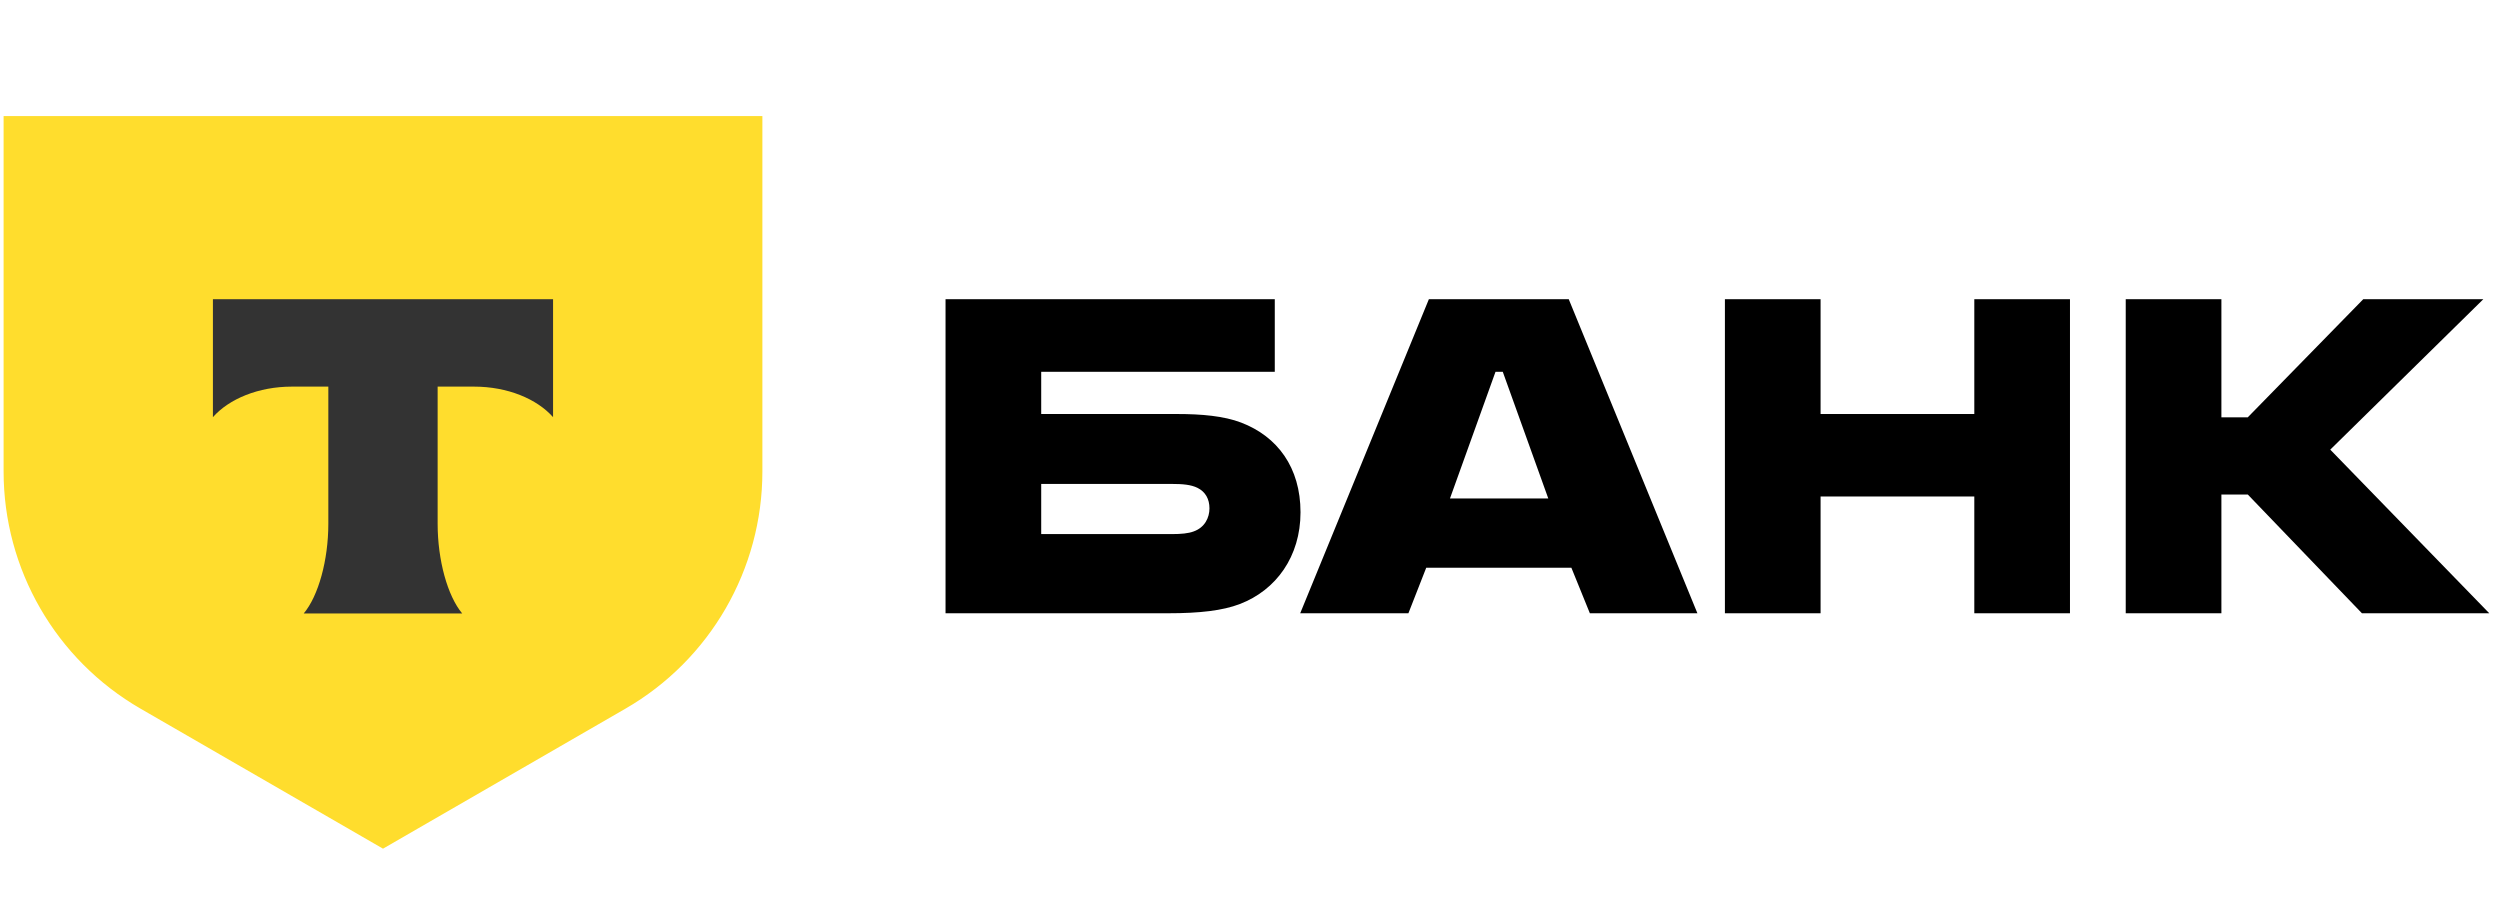
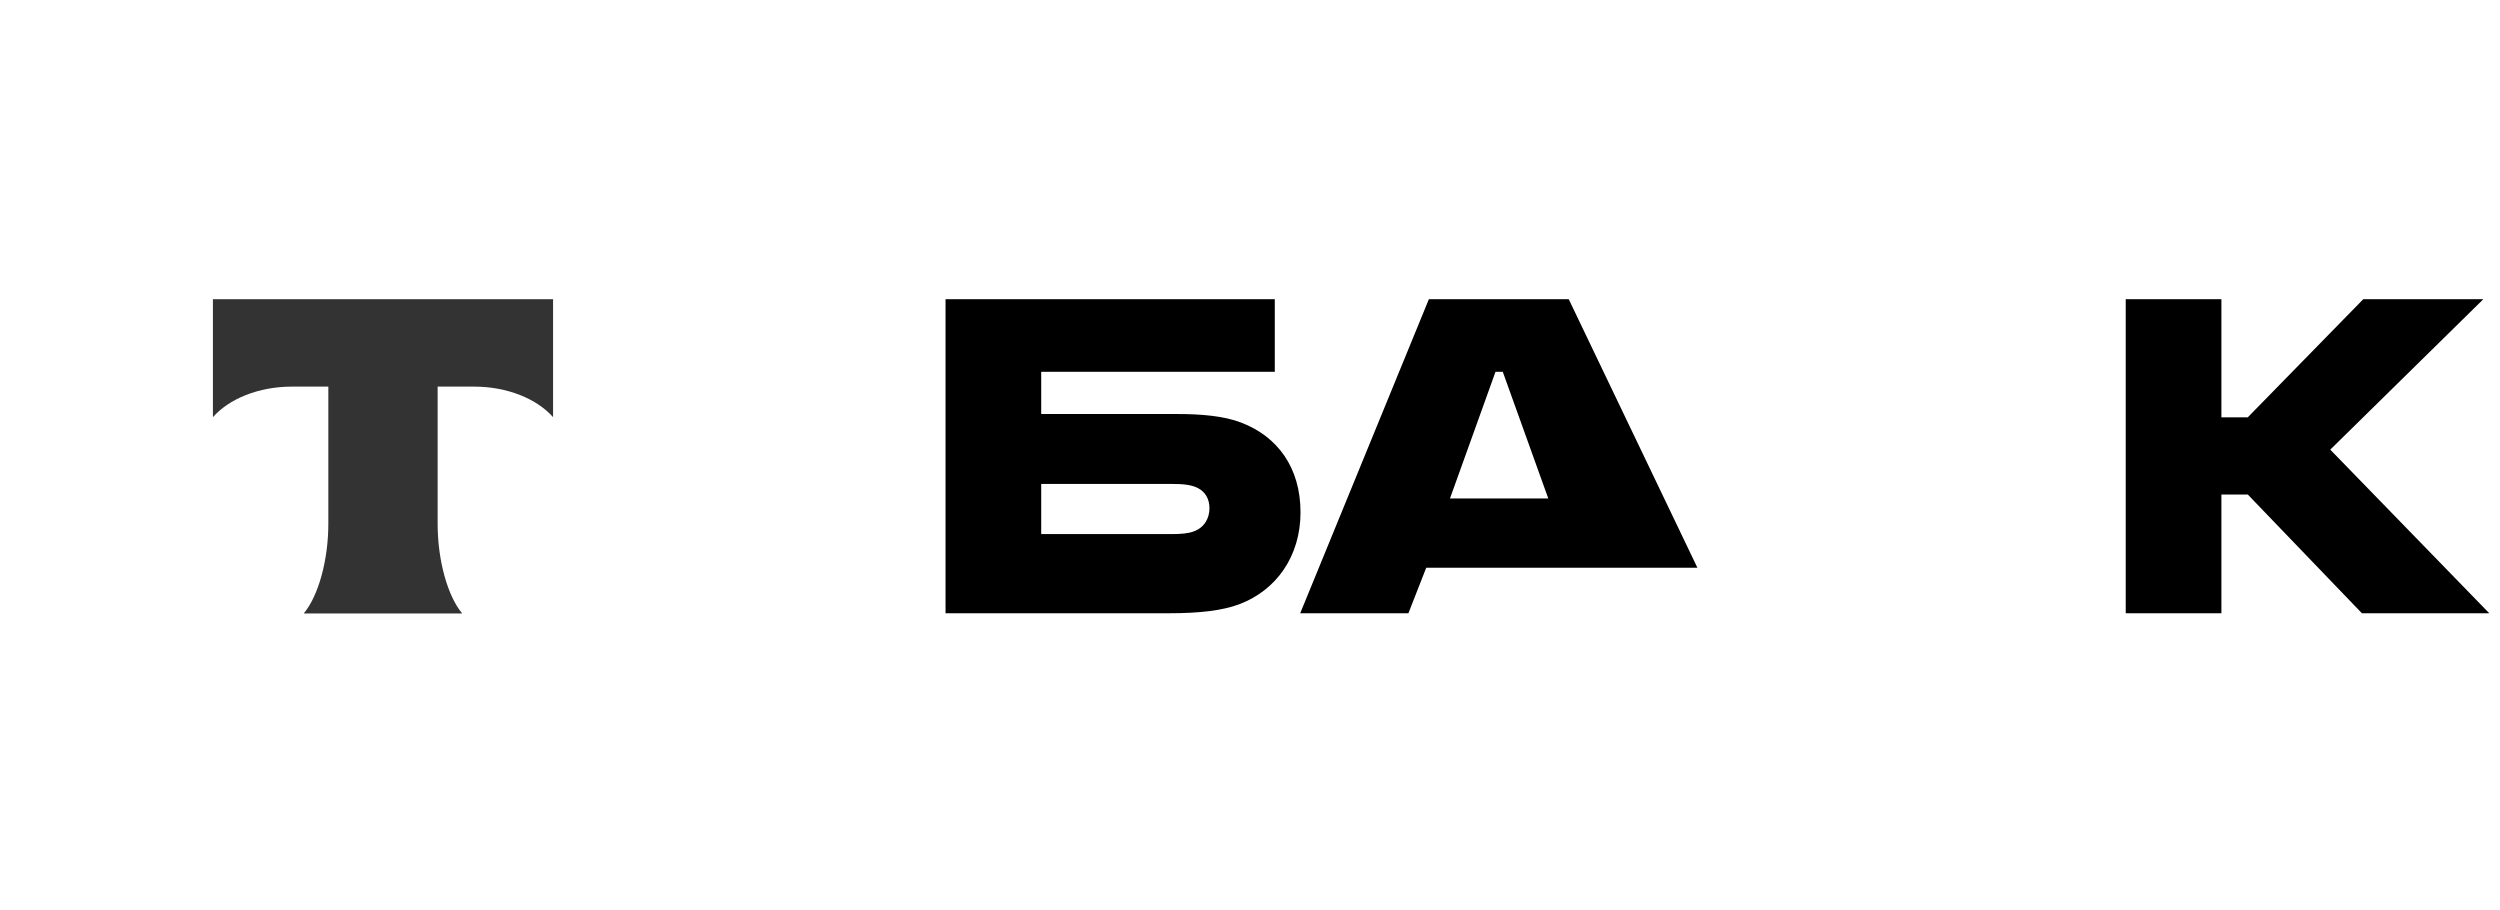
<svg xmlns="http://www.w3.org/2000/svg" width="195" height="71" viewBox="0 0 195 71" fill="none">
  <g clip-path="url(#clip0_3975_50787)">
    <path d="M96.808 32.961C95.47 32.447 93.72 32.293 91.816 32.293H81.214V28.999H99.433V23.338H73.752V47.834H91.147C93.566 47.834 95.367 47.629 96.705 47.114C99.536 46.033 101.44 43.408 101.44 39.961C101.44 36.461 99.638 34.042 96.808 32.961ZM93.102 41.453C92.691 41.608 92.125 41.659 91.404 41.659H81.214V37.747H91.404C92.228 37.747 92.896 37.799 93.411 38.056C94.029 38.365 94.338 38.931 94.338 39.651C94.338 40.372 93.978 41.144 93.102 41.453Z" fill="black" />
-     <path d="M122.362 23.338H111.452L101.416 47.834H109.856L111.246 44.283H122.567L124.009 47.834H132.397L122.362 23.338ZM113.098 38.88L116.65 28.999H117.216L120.766 38.88H113.098Z" fill="black" />
-     <path d="M142.005 38.726V47.835H134.543V23.338H142.005V32.293H153.996V23.338H161.458V47.835H153.996V38.726H142.005Z" fill="black" />
+     <path d="M122.362 23.338H111.452L101.416 47.834H109.856L111.246 44.283H122.567H132.397L122.362 23.338ZM113.098 38.88L116.65 28.999H117.216L120.766 38.88H113.098Z" fill="black" />
    <path d="M173.269 38.572V47.835H165.807V23.338H173.269V32.55H175.327L184.334 23.338H193.7L181.76 35.072L194.163 47.835H184.231L175.327 38.572H173.269Z" fill="black" />
-     <path d="M0.281 9.052H59.466V36.777C59.466 44.407 55.395 51.459 48.788 55.274L29.874 66.196L10.96 55.274C4.352 51.459 0.281 44.407 0.281 36.777L0.281 9.052Z" fill="#FFDD2D" />
    <path fill-rule="evenodd" clip-rule="evenodd" d="M16.607 23.338V32.538C17.865 31.117 20.153 30.156 22.768 30.156H25.61V40.85C25.61 43.695 24.837 46.481 23.69 47.851H36.052C34.907 46.48 34.136 43.697 34.136 40.855V30.156H36.978C39.593 30.156 41.881 31.117 43.139 32.538V23.338H16.607Z" fill="#333333" />
  </g>
  <defs>
    <clipPath id="clip0_3975_50787">
      <rect width="193.882" height="69.389" fill="white" transform="translate(0.281 0.888)" />
    </clipPath>
  </defs>
</svg>